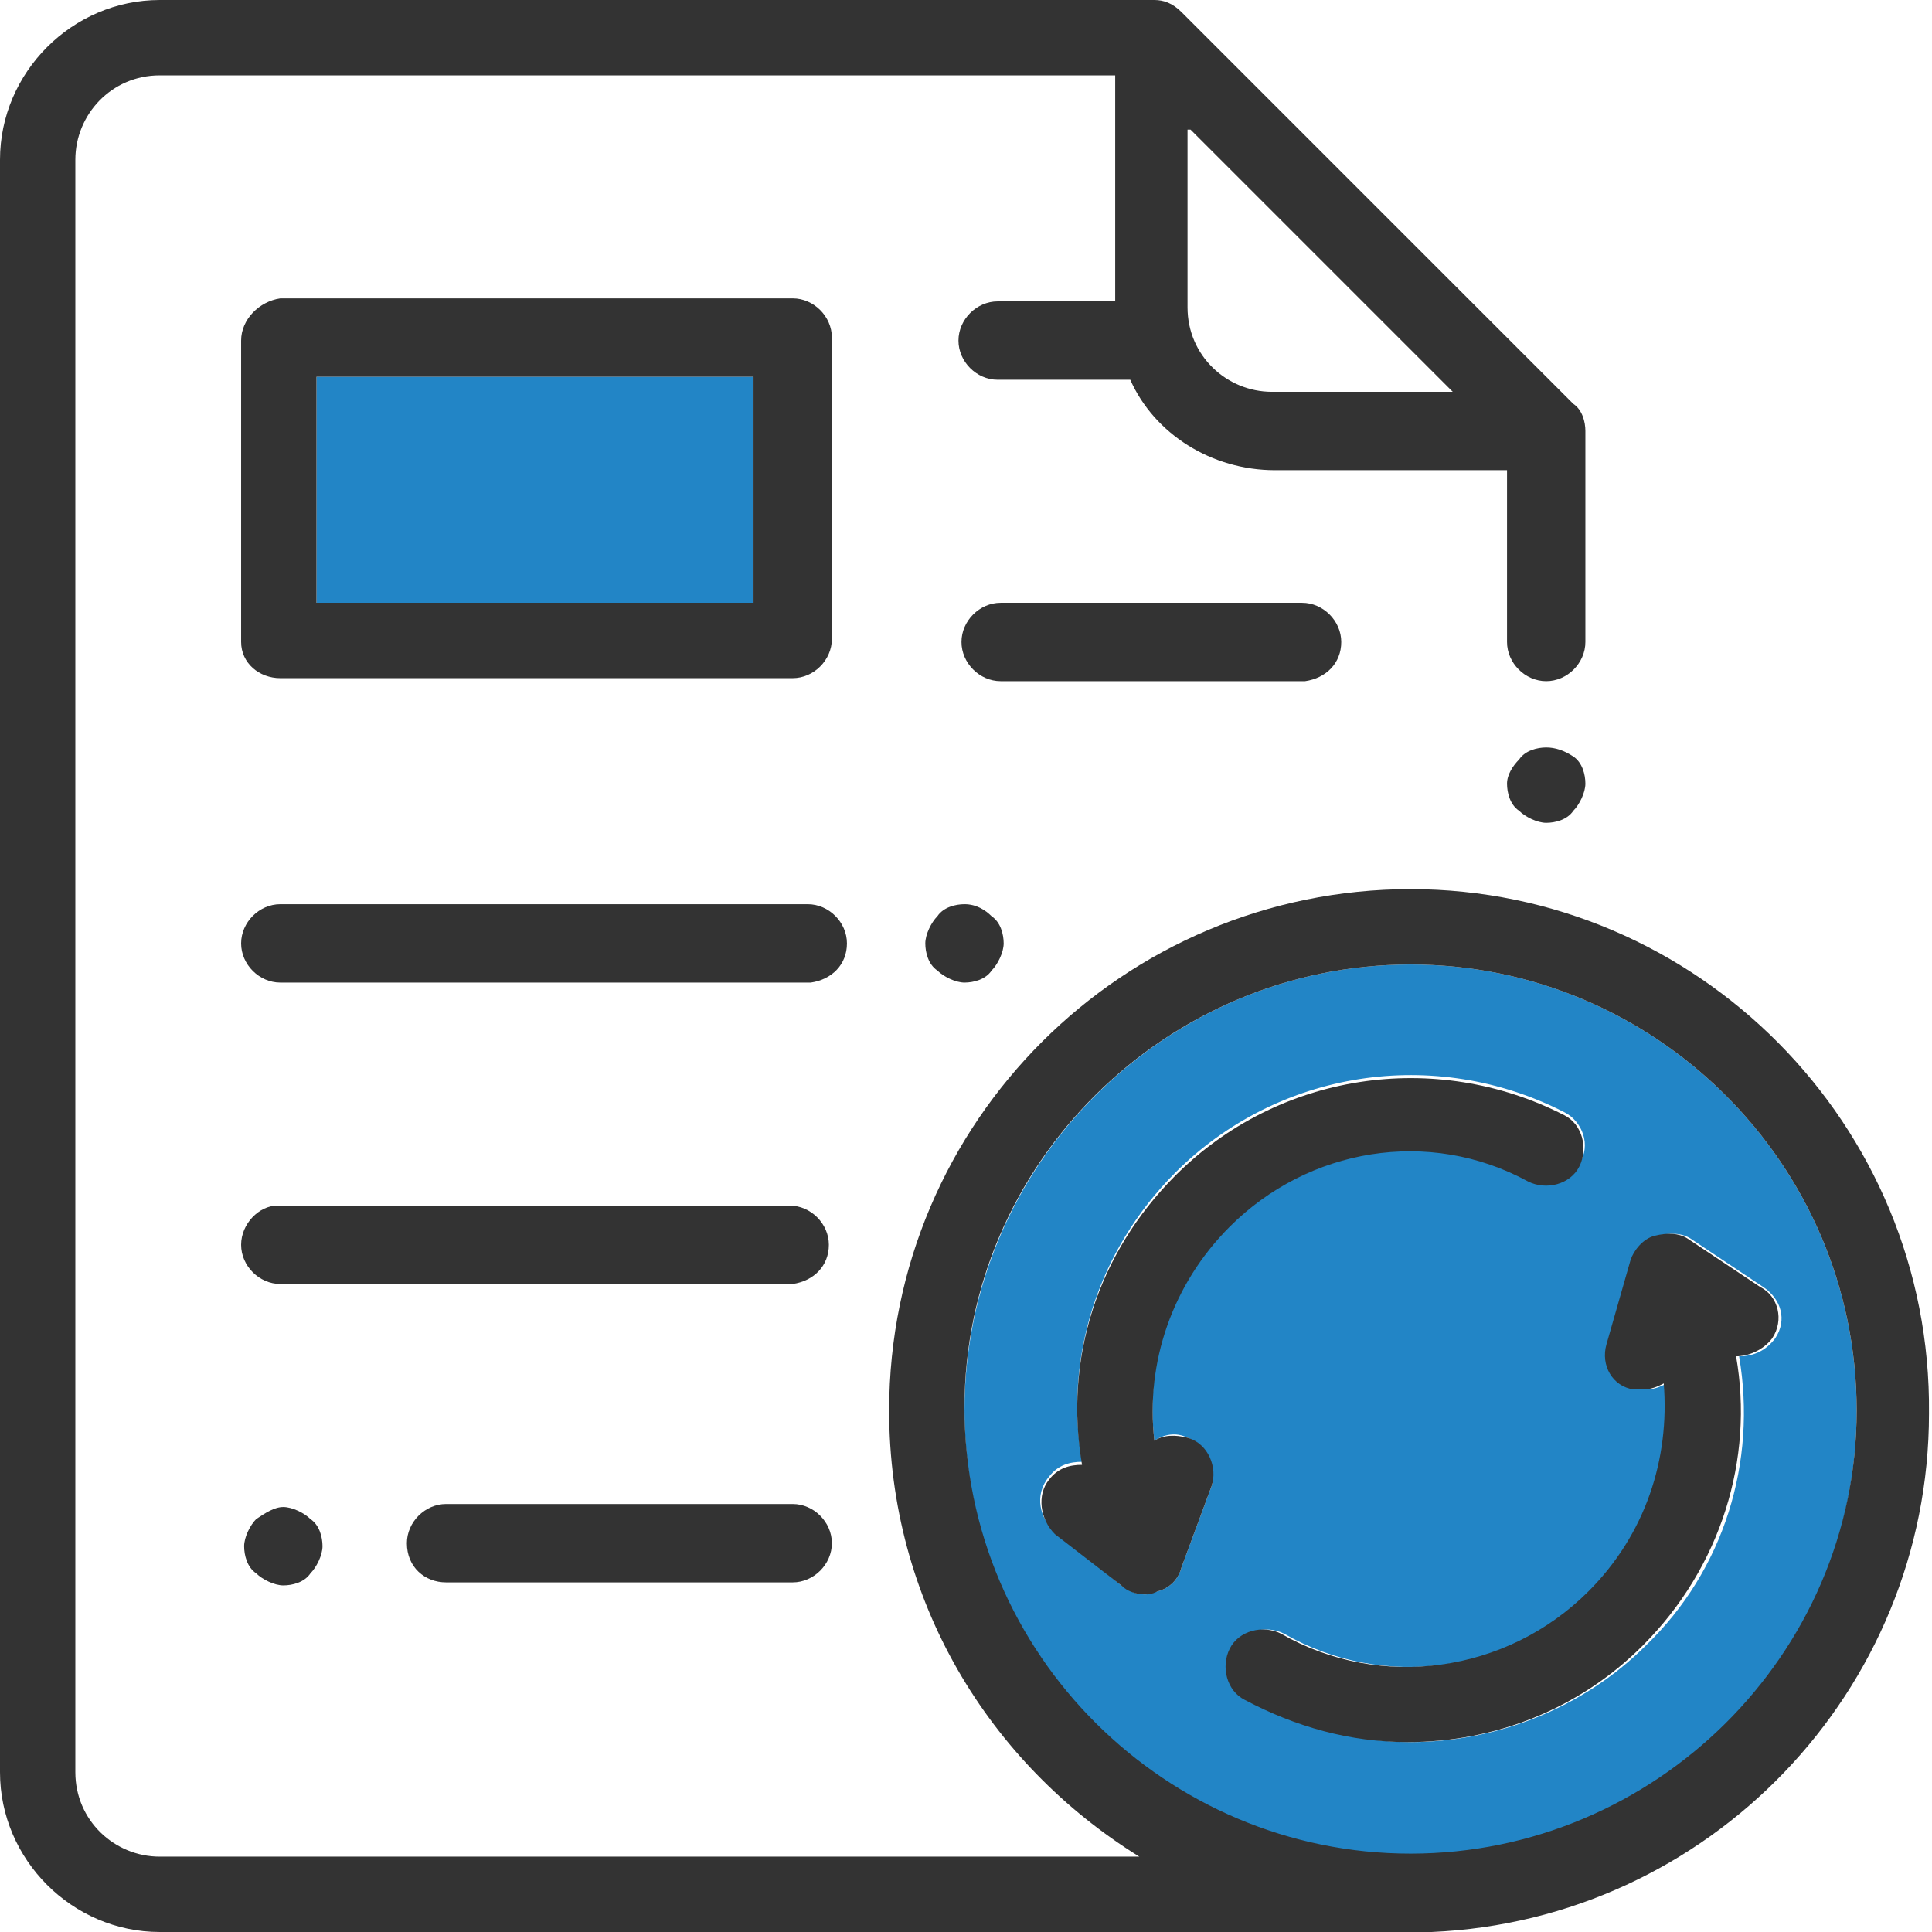
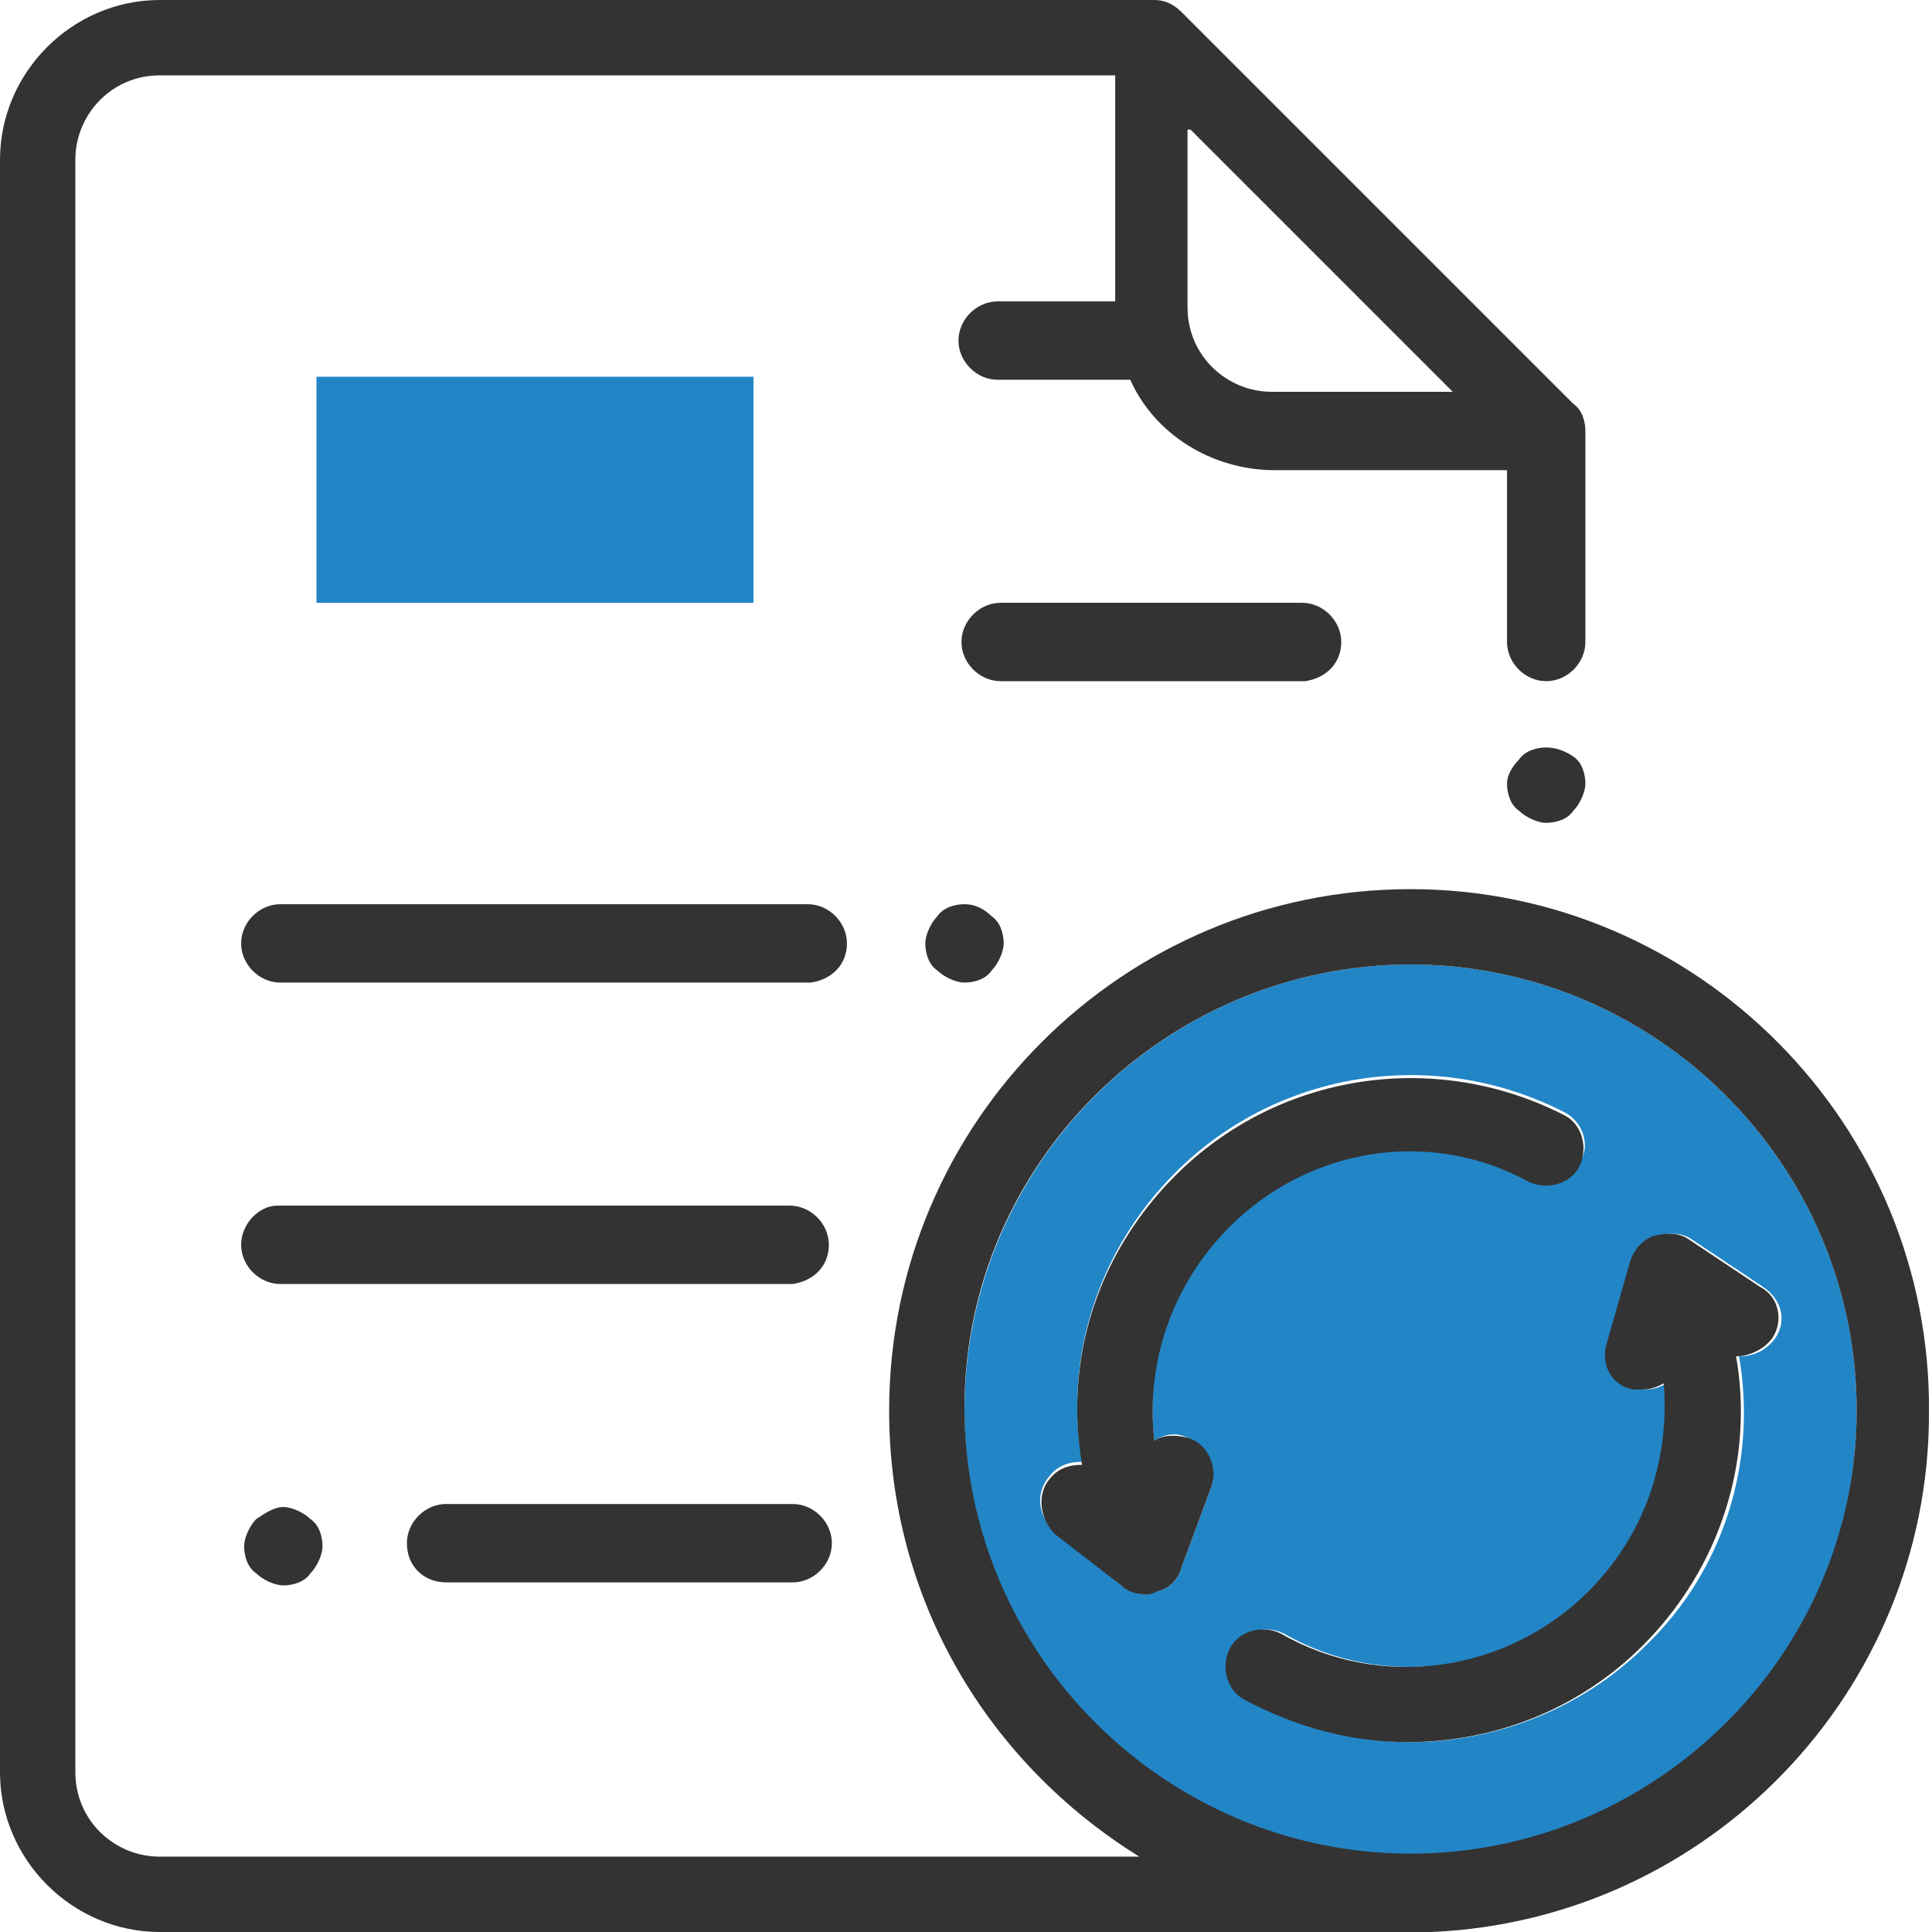
<svg xmlns="http://www.w3.org/2000/svg" version="1.1" id="Layer_1" x="0px" y="0px" viewBox="0 0 64.1 64.1" style="enable-background:new 0 0 64.1 64.1;" xml:space="preserve">
  <style type="text/css">
	.st0{fill:#2285C6;}
	.st1{fill:#333333;}
</style>
  <g>
    <path class="st0" d="M46.8,32C38.7,32,32,38.6,32,46.8c0,8.1,6.6,14.8,14.8,14.8s14.8-6.6,14.8-14.8C61.6,38.6,54.9,32,46.8,32z    M38.3,47.8c0.3-0.2,0.7-0.3,1.1-0.1c0.6,0.2,1,1,0.8,1.6l-1,2.7c-0.1,0.4-0.4,0.7-0.8,0.8c-0.1,0-0.2,0.1-0.4,0.1   c-0.3,0-0.5-0.1-0.8-0.3L35,50.8c-0.5-0.4-0.7-1.2-0.2-1.8c0.3-0.4,0.7-0.5,1.1-0.5c-0.6-3.4,0.5-7,3.1-9.6c3.4-3.4,8.6-4.2,12.9-2   c0.6,0.3,0.9,1.1,0.5,1.7c-0.3,0.6-1.1,0.9-1.7,0.5c-3.3-1.7-7.3-1.1-10,1.6C38.8,42.6,38,45.2,38.3,47.8z M58.9,44.4   c-0.3,0.4-0.7,0.6-1.2,0.6c0.6,3.5-0.5,7.1-3.1,9.6c-2.1,2.1-5,3.2-7.8,3.2c-1.8,0-3.7-0.5-5.4-1.4c-0.6-0.3-0.8-1.1-0.5-1.7   c0.3-0.6,1.1-0.8,1.7-0.5c3.3,1.9,7.5,1.3,10.2-1.4c1.9-1.9,2.7-4.4,2.5-6.9c-0.2,0.1-0.4,0.2-0.7,0.2c-0.1,0-0.2,0-0.3,0   c-0.7-0.2-1.1-0.9-0.9-1.5l0.8-2.8c0.1-0.4,0.4-0.7,0.8-0.8c0.4-0.1,0.8-0.1,1.1,0.1l2.4,1.6C59.1,43.1,59.3,43.8,58.9,44.4z" />
    <rect x="10.5" y="12.5" class="st0" width="14.5" height="7.5" />
    <path class="st1" d="M51.3,24.8c-0.3,0-0.7,0.1-0.9,0.4C50.2,25.4,50,25.7,50,26c0,0.3,0.1,0.7,0.4,0.9c0.2,0.2,0.6,0.4,0.9,0.4   c0.3,0,0.7-0.1,0.9-0.4c0.2-0.2,0.4-0.6,0.4-0.9c0-0.3-0.1-0.7-0.4-0.9C51.9,24.9,51.6,24.8,51.3,24.8z" />
-     <path class="st1" d="M9.3,22.5h17c0.7,0,1.3-0.6,1.3-1.3v-10c0-0.7-0.6-1.3-1.3-1.3h-17C8.6,10,8,10.6,8,11.3v10   C8,22,8.6,22.5,9.3,22.5z M10.5,12.5H25V20H10.5V12.5z" />
    <path class="st1" d="M44.5,21.3c0-0.7-0.6-1.3-1.3-1.3H33.2c-0.7,0-1.3,0.6-1.3,1.3c0,0.7,0.6,1.3,1.3,1.3h10.1   C44,22.5,44.5,22,44.5,21.3z" />
    <path class="st1" d="M32,30c-0.3,0-0.7,0.1-0.9,0.4c-0.2,0.2-0.4,0.6-0.4,0.9c0,0.3,0.1,0.7,0.4,0.9c0.2,0.2,0.6,0.4,0.9,0.4   c0.3,0,0.7-0.1,0.9-0.4c0.2-0.2,0.4-0.6,0.4-0.9c0-0.3-0.1-0.7-0.4-0.9C32.7,30.2,32.4,30,32,30z" />
    <path class="st1" d="M28.1,31.3c0-0.7-0.6-1.3-1.3-1.3H9.3C8.6,30,8,30.6,8,31.3c0,0.7,0.6,1.3,1.3,1.3h17.6   C27.6,32.5,28.1,32,28.1,31.3z" />
    <path class="st1" d="M14.8,52.5h11.5c0.7,0,1.3-0.6,1.3-1.3c0-0.7-0.6-1.3-1.3-1.3H14.8c-0.7,0-1.3,0.6-1.3,1.3   C13.5,52,14.1,52.5,14.8,52.5z" />
    <path class="st1" d="M8.5,50.4c-0.2,0.2-0.4,0.6-0.4,0.9s0.1,0.7,0.4,0.9c0.2,0.2,0.6,0.4,0.9,0.4c0.3,0,0.7-0.1,0.9-0.4   c0.2-0.2,0.4-0.6,0.4-0.9s-0.1-0.7-0.4-0.9C10.1,50.2,9.7,50,9.4,50C9.1,50,8.8,50.2,8.5,50.4z" />
    <path class="st1" d="M27.5,41.3c0-0.7-0.6-1.3-1.3-1.3h-17C8.6,40,8,40.6,8,41.3c0,0.7,0.6,1.3,1.3,1.3h17   C27,42.5,27.5,42,27.5,41.3z" />
    <path class="st1" d="M50.7,39.2c0.6,0.3,1.4,0.1,1.7-0.5c0.3-0.6,0.1-1.4-0.5-1.7c-4.3-2.2-9.5-1.4-12.9,2   c-2.6,2.6-3.7,6.1-3.1,9.6c-0.4,0-0.8,0.1-1.1,0.5c-0.4,0.5-0.3,1.3,0.2,1.8l2.2,1.7c0.2,0.2,0.5,0.3,0.8,0.3c0.1,0,0.2,0,0.4-0.1   c0.4-0.1,0.7-0.4,0.8-0.8l1-2.7c0.2-0.6-0.1-1.4-0.8-1.6c-0.4-0.1-0.8-0.1-1.1,0.1c-0.3-2.6,0.6-5.2,2.5-7.1   C43.4,38.1,47.4,37.4,50.7,39.2z" />
    <path class="st1" d="M54.9,41c-0.4,0.1-0.7,0.5-0.8,0.8l-0.8,2.8c-0.2,0.7,0.2,1.4,0.9,1.5c0.1,0,0.2,0,0.3,0   c0.3,0,0.5-0.1,0.7-0.2c0.2,2.5-0.6,5-2.5,6.9c-2.7,2.7-6.9,3.3-10.2,1.4c-0.6-0.3-1.4-0.1-1.7,0.5c-0.3,0.6-0.1,1.4,0.5,1.7   c1.7,0.9,3.5,1.4,5.4,1.4c2.9,0,5.7-1.1,7.8-3.2c2.6-2.6,3.7-6.2,3.1-9.6c0.4,0,0.9-0.2,1.2-0.6c0.4-0.6,0.2-1.4-0.4-1.7l-2.4-1.6   C55.7,40.9,55.3,40.9,54.9,41z" />
    <path class="st1" d="M46.8,29.5c-9.5,0-17.3,7.7-17.3,17.3c0,6.3,3.3,11.7,8.3,14.8H5.3c-1.5,0-2.8-1.2-2.8-2.8V5.3   c0-1.5,1.2-2.8,2.8-2.8H37V10h-3.9c-0.7,0-1.3,0.6-1.3,1.3c0,0.7,0.6,1.3,1.3,1.3h4.4c0.8,1.8,2.7,3,4.8,3H50v5.7   c0,0.7,0.6,1.3,1.3,1.3c0.7,0,1.3-0.6,1.3-1.3v-7c0-0.3-0.1-0.7-0.4-0.9l-13-13C38.9,0.1,38.6,0,38.3,0h-33C2.4,0,0,2.4,0,5.3v53.5   c0,2.9,2.4,5.3,5.3,5.3h42c0.1,0,0.2,0,0.2,0c9.2-0.4,16.5-8,16.5-17.2C64.1,37.3,56.3,29.5,46.8,29.5z M39.5,4.3l8.7,8.7h-6   c-1.5,0-2.8-1.2-2.8-2.8V4.3z M46.8,61.5c-8.1,0-14.8-6.6-14.8-14.8C32,38.6,38.7,32,46.8,32s14.8,6.6,14.8,14.8   C61.6,54.9,54.9,61.5,46.8,61.5z" />
  </g>
</svg>